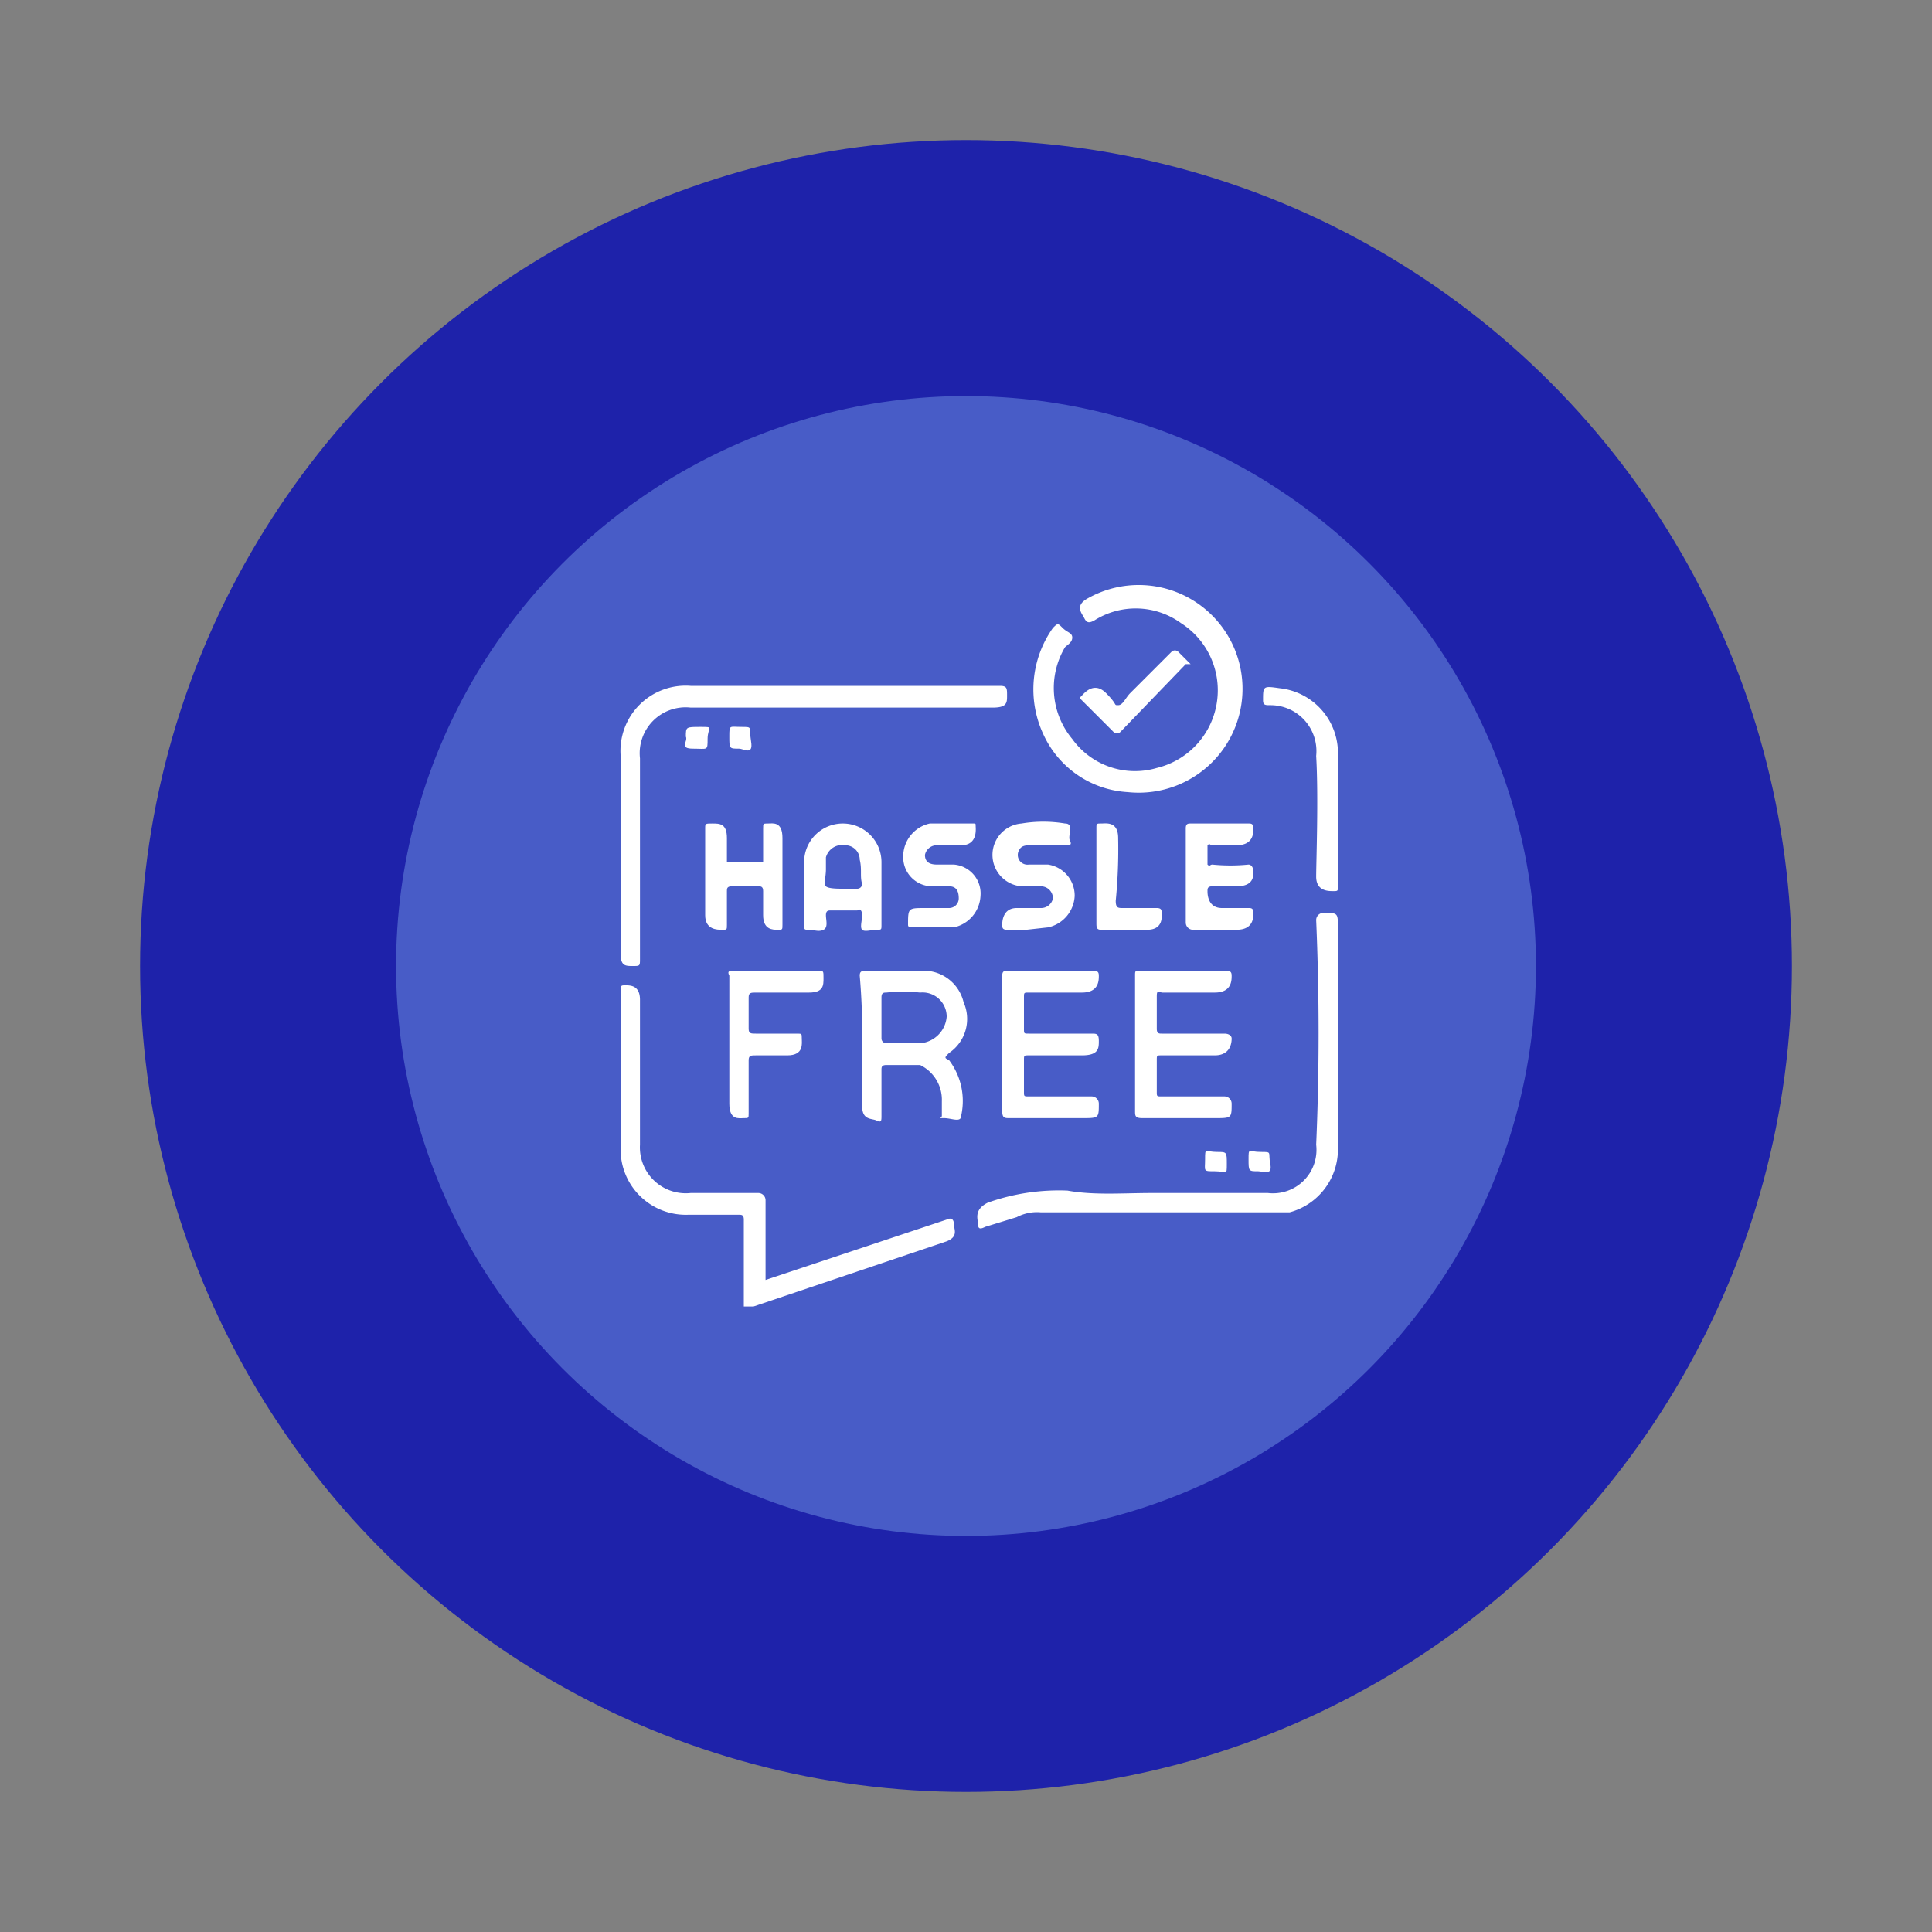
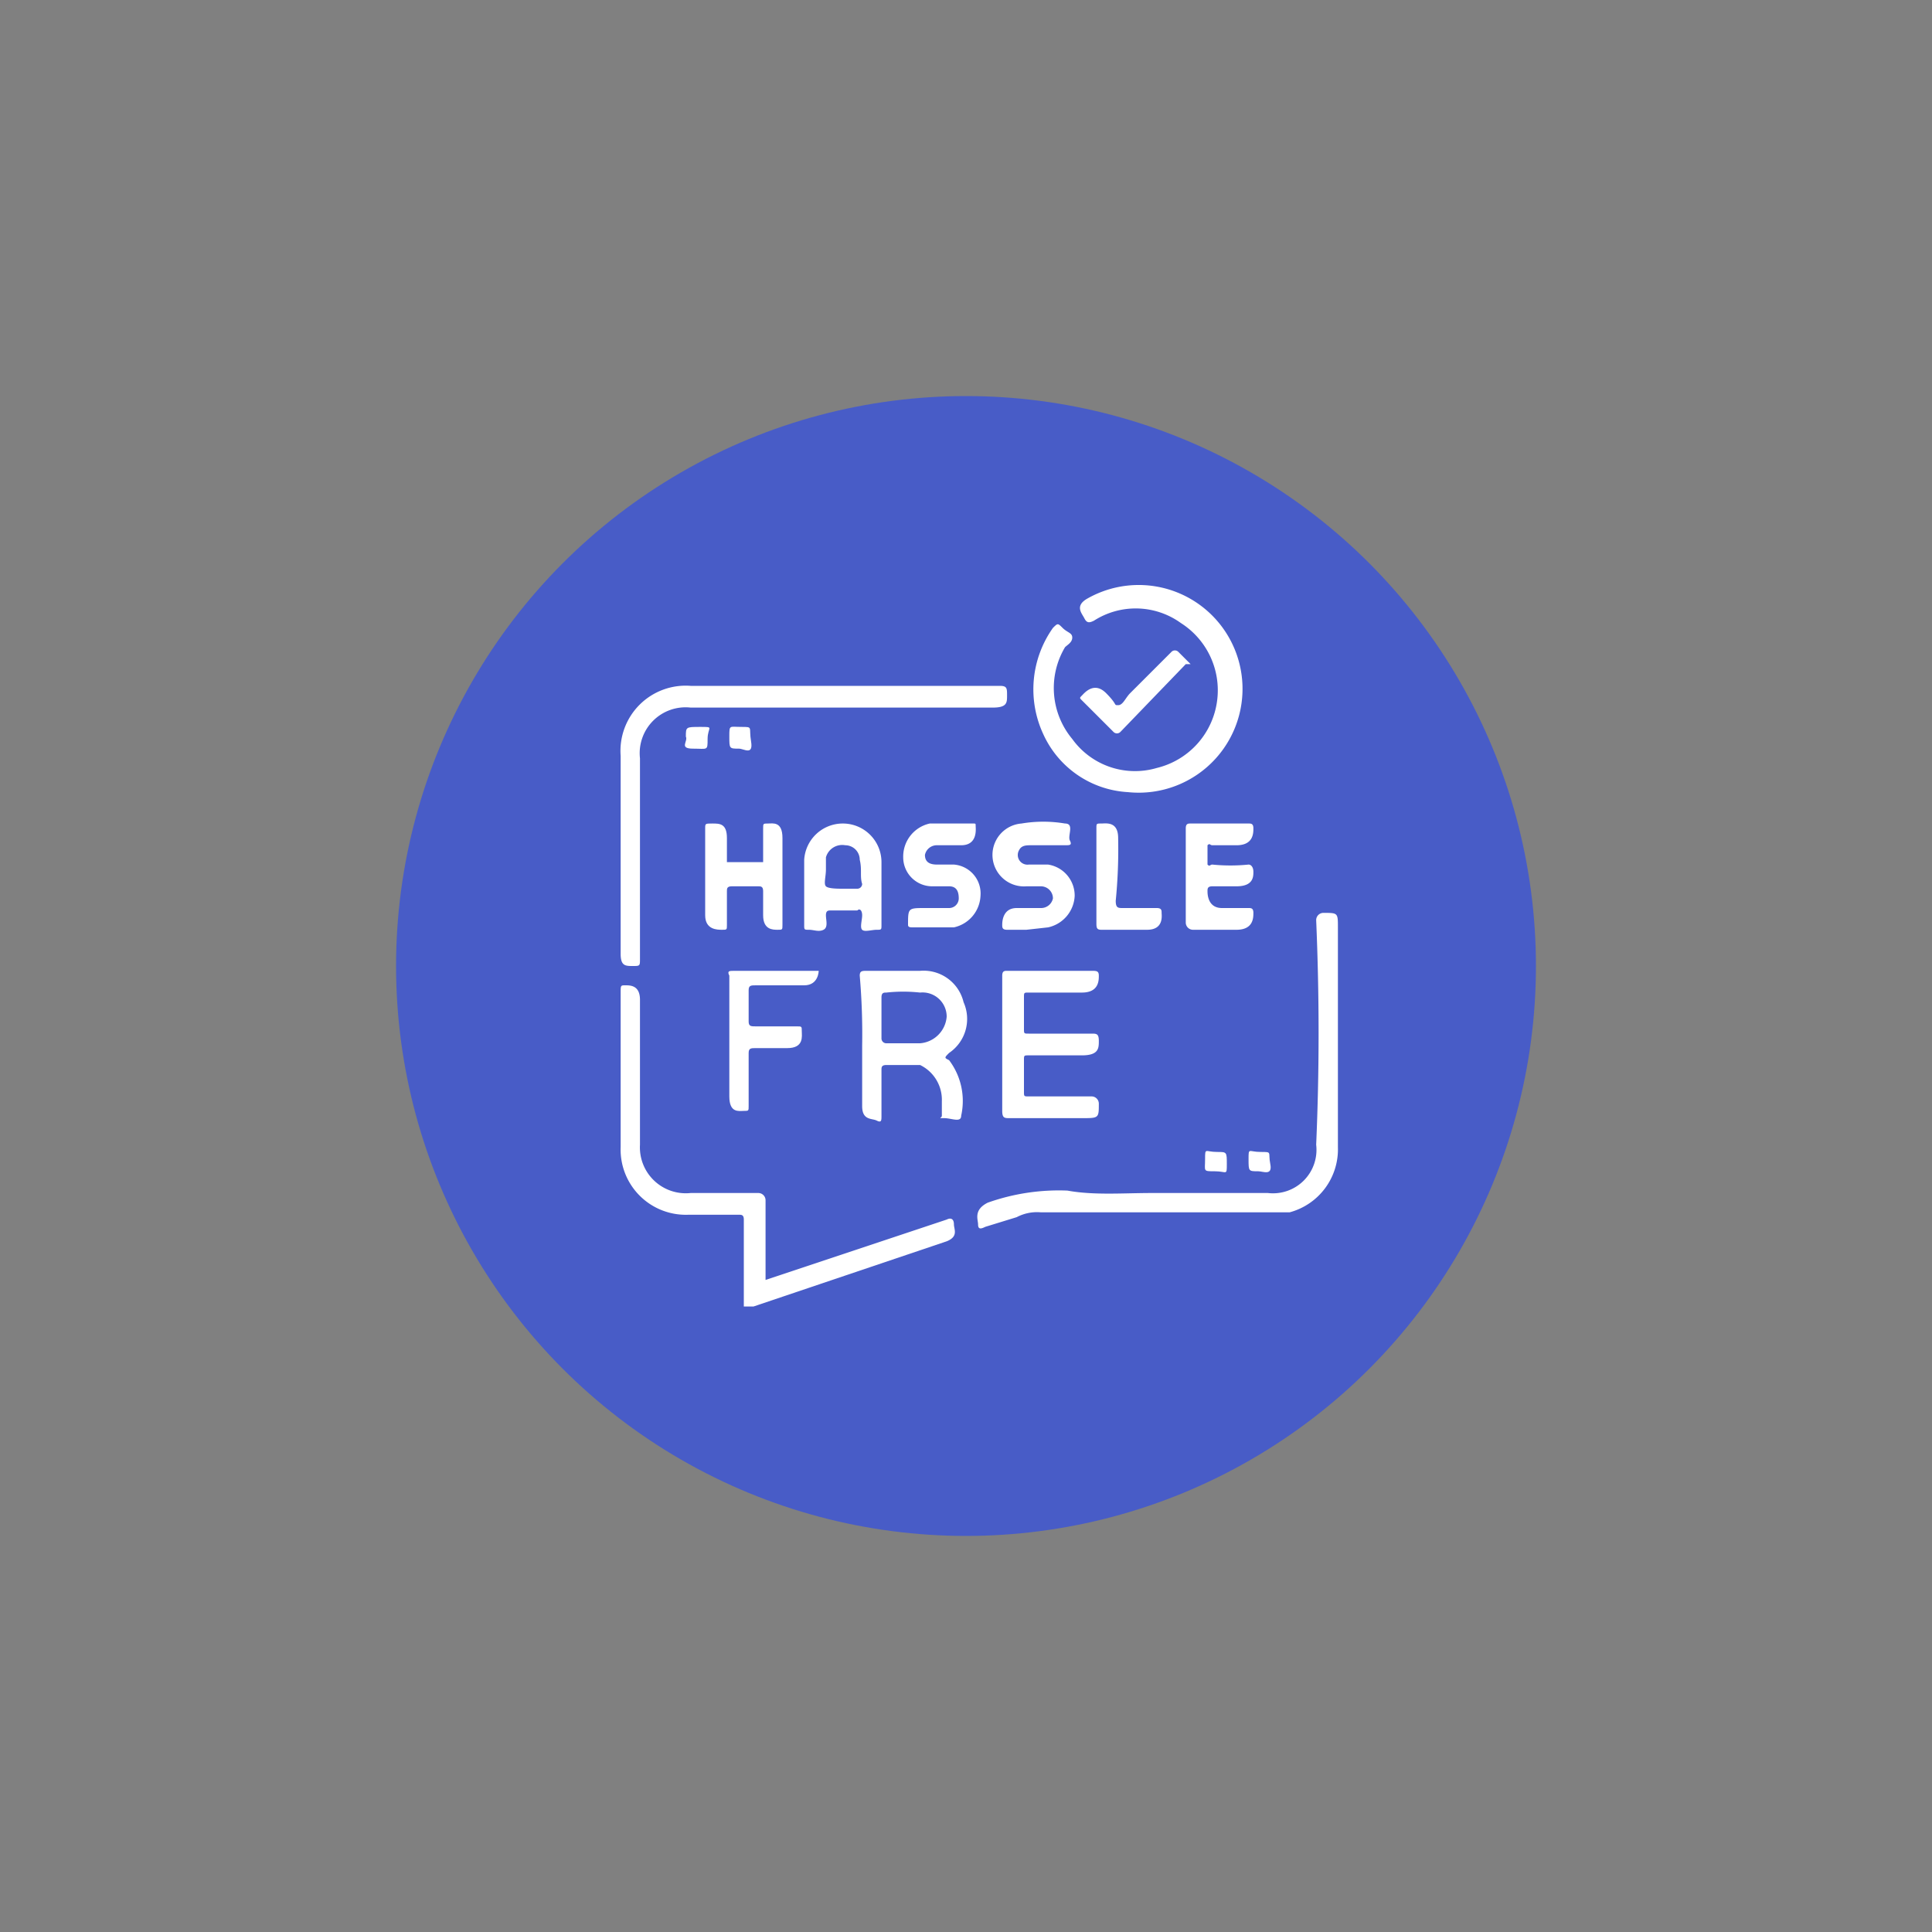
<svg xmlns="http://www.w3.org/2000/svg" id="Layer_1" data-name="Layer 1" viewBox="0 0 80 80">
  <rect x="0" y="0" width="80" height="80" fill="#808080" stroke="none" />
  <defs>
    <style>.cls-1{fill:#1e22aa;}.cls-2{fill:#485cc7;}.cls-3{fill:#fff;}</style>
  </defs>
-   <circle class="cls-1" cx="40" cy="40" r="34.2" />
  <circle class="cls-2" cx="40" cy="40" r="23.6" />
  <path class="cls-3" d="M30.8,54.2V50.5c0-.2-.1-.2-.2-.2H28.5a2.7,2.7,0,0,1-2.8-2.8V41.1c0-.3,0-.3.2-.3s.6,0,.6.6v6a1.9,1.9,0,0,0,2.1,2h2.8a.3.3,0,0,1,.3.3V53l1.2-.4,6.3-2.1c.2-.1.3,0,.3.2s.2.5-.3.7l-8,2.7h-.4Z" />
  <path class="cls-3" d="M47.7,49.4h4.8a1.8,1.8,0,0,0,2-2q.2-4.6,0-9.3a.3.3,0,0,1,.3-.3c.6,0,.6,0,.6.6v9.1a2.7,2.7,0,0,1-2,2.7H43.1a1.8,1.8,0,0,0-1,.2l-1.3.4c-.2.1-.3.1-.3-.1s-.2-.6.4-.9a8.8,8.8,0,0,1,3.3-.5C45.3,49.5,46.5,49.4,47.7,49.4Z" />
  <path class="cls-3" d="M34.9,28.4h6.5c.3,0,.3.1.3.4s0,.5-.6.5H28.6a1.9,1.9,0,0,0-2.1,2.1v8.3c0,.3,0,.3-.3.3s-.5,0-.5-.5V31.3a2.7,2.7,0,0,1,2.9-2.9Z" />
  <path class="cls-3" d="M46.7,32.8a4.1,4.1,0,0,1-3.5-2.4,4.4,4.4,0,0,1,.4-4.4c.2-.2.2-.2.4,0s.4.2.4.4-.2.3-.3.4a3.3,3.3,0,0,0,.3,3.8,3.2,3.2,0,0,0,3.5,1.2A3.3,3.3,0,0,0,50.4,29a3.3,3.3,0,0,0-1.5-3.2,3.2,3.2,0,0,0-3.6-.1c-.2.1-.3.1-.4-.1s-.4-.5.1-.8a4.3,4.3,0,1,1,1.7,8Z" />
  <path class="cls-3" d="M35.7,43.3a28.1,28.1,0,0,0-.1-2.9c0-.2.1-.2.3-.2h2.2a1.7,1.7,0,0,1,1.8,1.3,1.7,1.7,0,0,1-.6,2.1c-.2.2-.2.2,0,.3a2.8,2.8,0,0,1,.5,2.3c0,.3-.4.1-.7.1s-.1,0-.1-.1v-.6a1.6,1.6,0,0,0-.9-1.5H36.7c-.2,0-.2.1-.2.2v1.9c0,.2,0,.3-.2.2s-.6,0-.6-.6Zm.8-1.2V43a.2.2,0,0,0,.2.2h1.4a1.2,1.2,0,0,0,1.1-1.1,1,1,0,0,0-1.1-1,6.5,6.5,0,0,0-1.4,0c-.1,0-.2,0-.2.2Z" />
  <path class="cls-3" d="M41.5,43.2V40.4c0-.2.1-.2.2-.2h3.5c.2,0,.3,0,.3.2s0,.7-.7.7H42.6c-.2,0-.2,0-.2.2v1.3c0,.2,0,.2.2.2h2.6c.2,0,.3,0,.3.3s0,.6-.7.6H42.6c-.2,0-.2,0-.2.2v1.3c0,.2,0,.2.2.2h2.6a.3.3,0,0,1,.3.3c0,.6,0,.6-.7.6h-3c-.2,0-.3,0-.3-.3Z" />
-   <path class="cls-3" d="M47,43.2V40.4c0-.2,0-.2.2-.2h3.5c.2,0,.3,0,.3.2s0,.7-.7.7H48.1c-.2-.1-.2,0-.2.2v1.3c0,.2.1.2.2.2h2.6c.2,0,.3.1.3.2s0,.7-.7.7H48.1c-.2,0-.2,0-.2.2v1.3c0,.2,0,.2.2.2h2.6a.3.3,0,0,1,.3.3c0,.6,0,.6-.7.6h-3c-.3,0-.3-.1-.3-.3Z" />
-   <path class="cls-3" d="M30.2,43.3V40.4c-.1-.2,0-.2.2-.2h3.5c.2,0,.2,0,.2.3s0,.6-.6.6H31.3c-.2,0-.3,0-.3.2v1.3c0,.2.1.2.3.2H33c.2,0,.2,0,.2.2s.1.7-.6.7H31.3c-.2,0-.3,0-.3.2v2.2c0,.2,0,.2-.2.2s-.6.1-.6-.6Z" />
+   <path class="cls-3" d="M30.2,43.3V40.4c-.1-.2,0-.2.2-.2h3.5s0,.6-.6.6H31.3c-.2,0-.3,0-.3.2v1.3c0,.2.1.2.3.2H33c.2,0,.2,0,.2.2s.1.7-.6.7H31.3c-.2,0-.3,0-.3.2v2.2c0,.2,0,.2-.2.2s-.6.1-.6-.6Z" />
  <path class="cls-3" d="M36.5,36.9v1.4c0,.2,0,.2-.2.2s-.5.1-.6,0,0-.4,0-.6-.1-.3-.2-.2H34.4c-.1,0-.2,0-.2.2s.1.5-.1.6-.4,0-.6,0-.2,0-.2-.2V35.6a1.6,1.6,0,0,1,1.6-1.5,1.6,1.6,0,0,1,1.6,1.6v1.2Zm-1.6-.1h.6a.2.2,0,0,0,.2-.2c-.1-.3,0-.6-.1-1A.6.6,0,0,0,35,35a.7.7,0,0,0-.8.5V36c0,.3-.1.6,0,.7S34.7,36.8,34.9,36.8Z" />
  <path class="cls-3" d="M49.1,36.3v-2c0-.2.1-.2.2-.2h2.4c.1,0,.2,0,.2.2s0,.7-.7.7h-1c-.1,0-.1-.1-.2,0v.8c.1.1.1,0,.2,0a7.5,7.5,0,0,0,1.5,0c.1,0,.2.1.2.3s0,.6-.7.6h-1c-.2,0-.2.1-.2.2s0,.7.6.7h1.1c.1,0,.2,0,.2.2s0,.7-.7.7H49.4a.3.3,0,0,1-.3-.3Z" />
  <path class="cls-3" d="M32.4,36.3v2c0,.2,0,.2-.2.2s-.6,0-.6-.6v-1c0-.2-.1-.2-.2-.2H30.3c-.2,0-.2.1-.2.2v1.4c0,.2,0,.2-.2.2s-.7,0-.7-.6V34.3c0-.2,0-.2.3-.2s.6,0,.6.6v1h1.5V34.3c0-.2,0-.2.2-.2s.6-.1.6.6Z" />
  <path class="cls-3" d="M39.4,34.1h.9c.1,0,.1,0,.1.1s.1.8-.6.8h-1a.5.5,0,0,0-.5.4c0,.3.2.4.5.4h.7a1.2,1.2,0,0,1,1.1,1.3,1.4,1.4,0,0,1-1.1,1.3H37.8c-.1,0-.2,0-.2-.1h0c0-.7,0-.7.7-.7h1a.4.4,0,0,0,.4-.4c0-.3-.1-.5-.4-.5h-.7a1.2,1.2,0,0,1-1.2-1.2,1.4,1.4,0,0,1,1.1-1.4Z" />
  <path class="cls-3" d="M42.5,38.5h-.8c-.2,0-.2-.1-.2-.2s0-.7.6-.7h1a.5.5,0,0,0,.5-.4.5.5,0,0,0-.5-.5h-.6a1.3,1.3,0,0,1-.2-2.6,5.4,5.4,0,0,1,1.8,0c.4,0,.1.5.2.7s0,.2-.2.2H42.7c-.2,0-.4,0-.5.2a.4.4,0,0,0,.4.6h.8a1.3,1.3,0,0,1,1.1,1.3,1.4,1.4,0,0,1-1.1,1.3Z" />
-   <path class="cls-3" d="M55.4,33.8v2.9c0,.2,0,.2-.2.2s-.7,0-.7-.6.1-3.3,0-5a1.9,1.9,0,0,0-1.9-2.1c-.2,0-.3,0-.3-.2h0c0-.6,0-.6.7-.5a2.7,2.7,0,0,1,2.4,2.8Z" />
  <path class="cls-3" d="M45.4,36.3v-2c0-.2,0-.2.2-.2s.7-.1.7.6a21.7,21.7,0,0,1-.1,2.6c0,.3.1.3.3.3h1.4c.2,0,.2.1.2.2s.1.7-.6.7H45.6c-.2,0-.2-.1-.2-.3Z" />
  <path class="cls-3" d="M49.3,27.5h-.2l-2.7,2.8a.2.2,0,0,1-.3,0L44.8,29c-.1-.1-.1-.1,0-.2s.5-.6,1-.1.3.5.5.5.3-.3.5-.5L48.5,27a.2.2,0,0,1,.3,0l.4.4Z" />
  <path class="cls-3" d="M28.4,30.5c0-.4,0-.4.6-.4s.3,0,.3.5,0,.4-.6.4S28.5,30.7,28.4,30.5Z" />
  <path class="cls-3" d="M30.6,31c-.4,0-.4,0-.4-.5s0-.4.5-.4.3,0,.4.6S30.8,31,30.6,31Z" />
  <path class="cls-3" d="M50.4,47.7c.4,0,.4,0,.4.5s0,.3-.5.3-.4,0-.4-.5S49.9,47.7,50.4,47.7Z" />
  <path class="cls-3" d="M52.1,48.5c-.4,0-.4,0-.4-.5s0-.3.5-.3.3,0,.4.5S52.3,48.5,52.1,48.5Z" />
</svg>